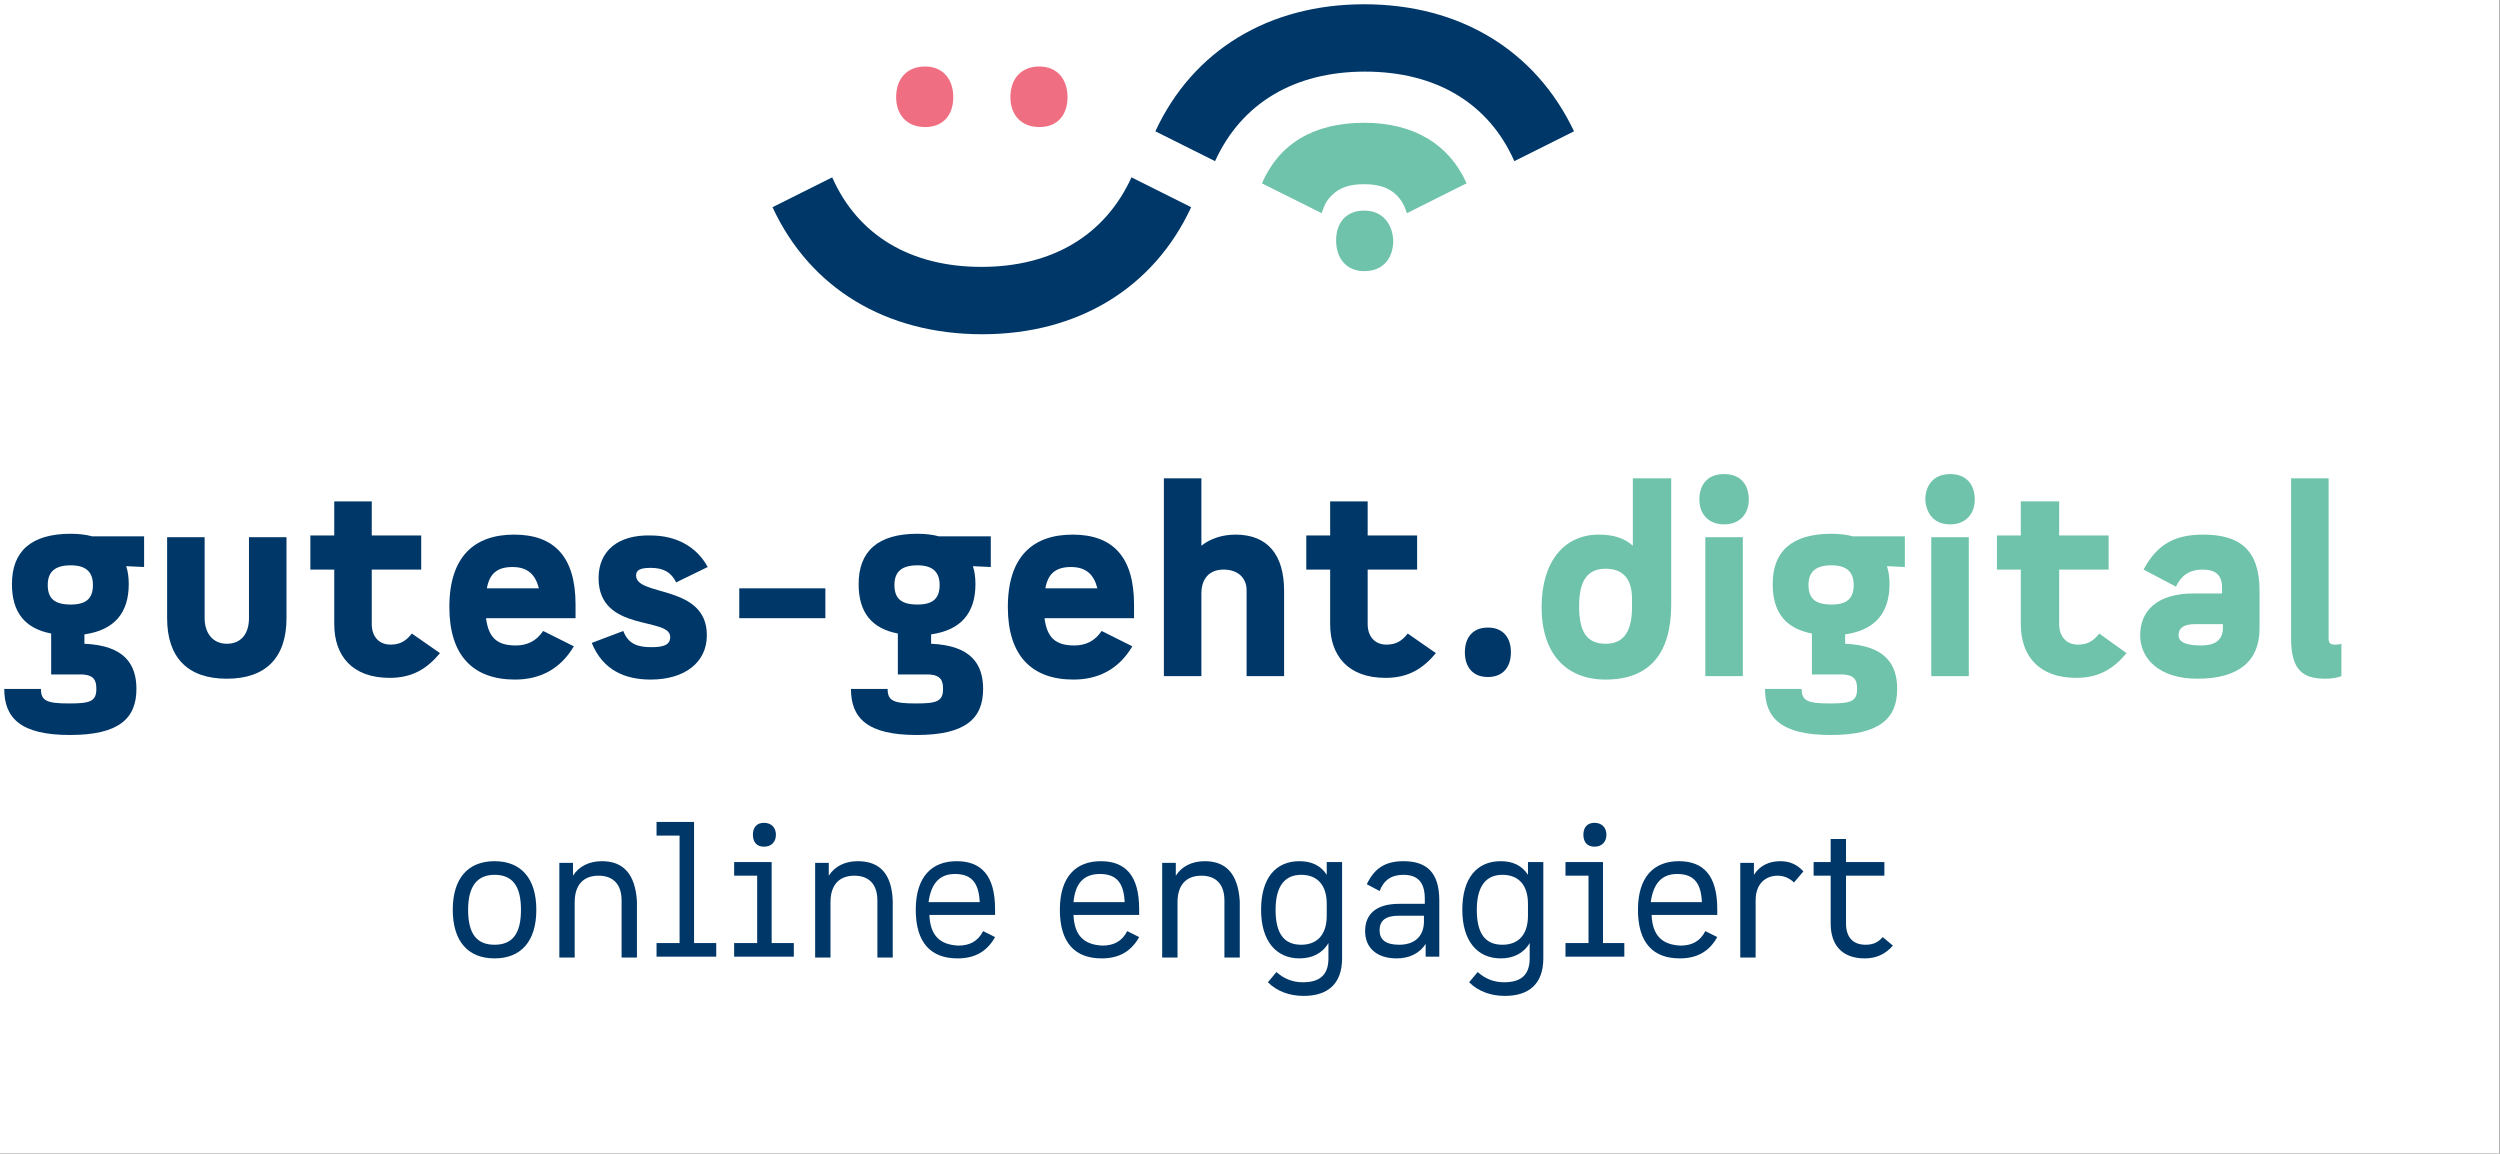
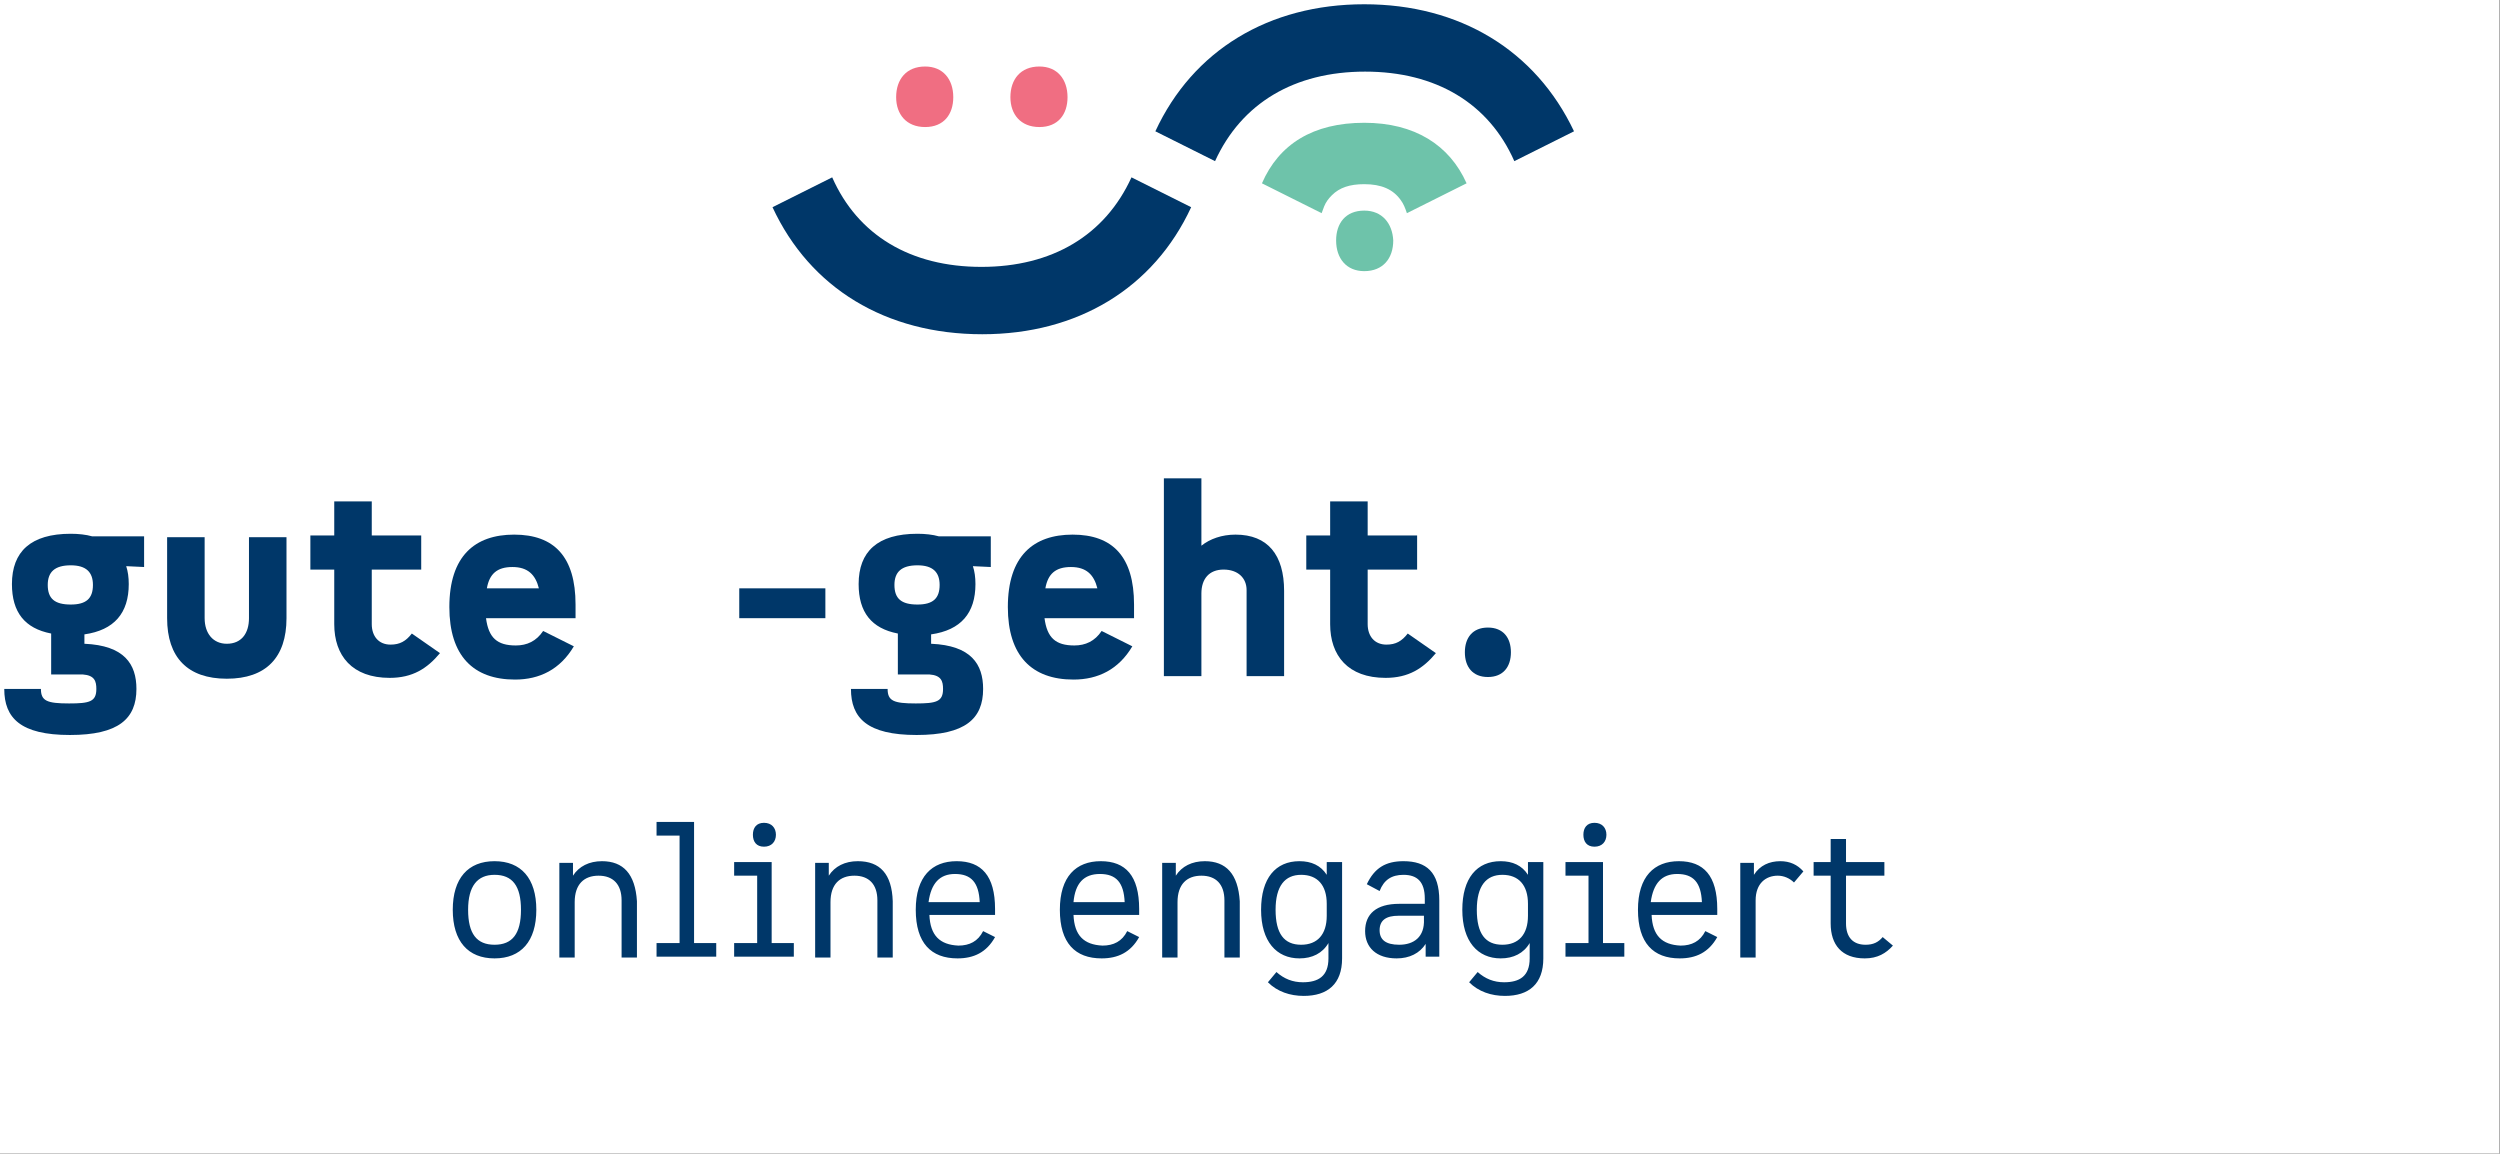
<svg xmlns="http://www.w3.org/2000/svg" version="1.1" id="Ebene_1" x="0px" y="0px" viewBox="18 18 293.2 135.3" style="enable-background:new 0 0 311.2 153.3;" xml:space="preserve">
  <rect x="18" y="18" width="293.2" height="135.3" fill="#808080" stroke="none" />
  <style type="text/css">
	.st0{fill:#FFFFFF;}
	.st1{fill:#6EC3AA;}
	.st2{fill:#003769;}
	.st3{fill:#F06E82;}
</style>
  <rect x="78.9" y="-78.9" transform="matrix(-1.836970e-16 1 -1 -1.836970e-16 232.228 -78.933)" class="st0" width="153.3" height="311.2" />
  <g>
    <path class="st1" d="M178,42.7c-2.2,0-3.3,1.5-3.3,3.5c0,2.1,1.2,3.6,3.3,3.6c2.2,0,3.4-1.5,3.4-3.6   C181.3,44.2,180.1,42.7,178,42.7" />
    <path class="st2" d="M178,18.5c-11.2,0-20.1,5.4-24.5,14.9l7,3.5c3.1-6.8,9.3-10.5,17.6-10.5c8.3,0,14.5,3.7,17.5,10.5l7-3.5   C198.1,23.9,189.2,18.5,178,18.5z" />
    <path class="st1" d="M178,32.4c-6,0-10,2.5-12,7.1l7,3.5c0.1-0.3,0.2-0.5,0.3-0.8c0.2-0.5,0.5-0.9,0.9-1.3c0.9-0.9,2.1-1.3,3.8-1.3   c2,0,3.4,0.6,4.3,1.9c0.3,0.4,0.5,0.9,0.7,1.5l7-3.5C188,35,183.9,32.4,178,32.4z" />
    <path class="st3" d="M126.5,32.9c2.2,0,3.3-1.5,3.3-3.5c0-2.1-1.2-3.6-3.3-3.6c-2.2,0-3.4,1.5-3.4,3.6   C123.1,31.4,124.3,32.9,126.5,32.9" />
    <path class="st3" d="M139.9,32.9c2.2,0,3.3-1.5,3.3-3.5c0-2.1-1.2-3.6-3.3-3.6c-2.2,0-3.4,1.5-3.4,3.6   C136.5,31.4,137.7,32.9,139.9,32.9" />
    <path class="st2" d="M133.2,57.2c11.2,0,20.1-5.4,24.5-14.9l-7-3.5c-3.1,6.8-9.3,10.5-17.6,10.5c-8.3,0-14.5-3.7-17.5-10.5l-7,3.5   C113,51.8,121.9,57.2,133.2,57.2z" />
  </g>
  <g>
    <path class="st2" d="M192.5,97.4c1.8,0,2.7-1.2,2.7-2.9c0-1.7-0.9-2.9-2.7-2.9s-2.7,1.2-2.7,2.9C189.8,96.2,190.7,97.4,192.5,97.4" />
    <path class="st2" d="M183.1,92.3c-0.7,0.9-1.4,1.3-2.5,1.3c-1.4,0-2.2-1-2.2-2.4v-6.4h5.8v-4h-5.8v-4h-4.4v4h-2.8v4h2.8v6.4   c0,3.7,2.1,6.3,6.5,6.3c2.7,0,4.4-1.1,5.9-2.9L183.1,92.3z" />
    <path class="st2" d="M162.9,80.7c-1.6,0-3,0.5-4,1.3v-7.9h-4.4v23.2h4.4v-9.7c0-1.7,0.9-2.8,2.6-2.8c1.7,0,2.7,1,2.7,2.4v10.1h4.4   v-10C168.6,83.1,166.7,80.7,162.9,80.7" />
    <rect x="104.7" y="87" class="st2" width="10.1" height="3.5" />
-     <path class="st2" d="M88.2,85.8c0,6.4,8.4,4.5,8.4,6.9c0,0.9-0.7,1.2-2.2,1.2c-1.5,0-2.7-0.3-3.3-1.9l-3.7,1.4   c1.3,3.2,3.9,4.3,6.9,4.3c4,0,6.6-2,6.6-5.2c0-6-8.3-4.5-8.3-7c0-0.6,0.4-0.9,1.7-0.9c1.5,0,2.4,0.5,3,1.7l3.7-1.8   c-1.3-2.4-3.7-3.7-6.7-3.7C90.5,80.7,88.2,82.6,88.2,85.8" />
    <path class="st2" d="M66.3,92.3c-0.7,0.9-1.4,1.3-2.5,1.3c-1.4,0-2.2-1-2.2-2.4v-6.4h5.8v-4h-5.8v-4h-4.4v4h-2.8v4h2.8v6.4   c0,3.7,2.1,6.3,6.5,6.3c2.7,0,4.4-1.1,5.9-2.9L66.3,92.3z" />
    <path class="st2" d="M47.2,81v9.5c0,1.8-0.9,3-2.6,3c-1.6,0-2.6-1.2-2.6-3V81h-4.4v9.5c0,4.6,2.4,7.1,7,7.1s7-2.5,7-7.1V81H47.2z" />
    <path class="st2" d="M34.9,80.9h-6.1c-0.7-0.2-1.6-0.3-2.5-0.3c-4.7,0-6.9,2.1-6.9,5.9c0,3.3,1.5,5.2,4.6,5.8v4.8h3.7   c1.4,0.1,1.6,0.8,1.6,1.7c0,1.5-0.8,1.7-3.2,1.7c-2.6,0-3.3-0.3-3.3-1.7h-4.3c0,3.4,1.9,5.4,7.7,5.4c5.7,0,7.8-1.9,7.8-5.4   c0-2.9-1.4-5.1-6.1-5.3v-1.1c3.5-0.5,5.2-2.5,5.2-5.9c0-0.8-0.1-1.5-0.3-2.1l2.1,0.1V80.9z M26.3,88.9c-1.9,0-2.7-0.7-2.7-2.3   c0-1.5,0.8-2.3,2.7-2.3c1.8,0,2.6,0.8,2.6,2.3C28.9,88.2,28.1,88.9,26.3,88.9z" />
    <path class="st2" d="M85.5,88.9c0-5.6-2.5-8.2-7.2-8.2c-4.6,0-7.6,2.5-7.6,8.5c0,5.7,2.8,8.5,7.7,8.5c2.9,0,5.3-1.2,6.9-3.9   L81.7,92c-0.8,1.2-1.9,1.7-3.2,1.7c-2.2,0-3.2-0.9-3.5-3.2h10.5V88.9z M75.1,87c0.3-1.7,1.2-2.5,3-2.5c1.8,0,2.7,0.9,3.1,2.5H75.1z   " />
    <path class="st2" d="M151,88.9c0-5.6-2.5-8.2-7.2-8.2c-4.6,0-7.6,2.5-7.6,8.5c0,5.7,2.8,8.5,7.7,8.5c2.9,0,5.3-1.2,6.9-3.9   l-3.6-1.8c-0.8,1.2-1.9,1.7-3.2,1.7c-2.2,0-3.2-0.9-3.5-3.2H151V88.9z M140.6,87c0.3-1.7,1.2-2.5,3-2.5c1.8,0,2.7,0.9,3.1,2.5   H140.6z" />
    <path class="st2" d="M134.2,80.9h-6.1c-0.7-0.2-1.6-0.3-2.5-0.3c-4.7,0-6.9,2.1-6.9,5.9c0,3.3,1.5,5.2,4.6,5.8v4.8h3.7   c1.4,0.1,1.6,0.8,1.6,1.7c0,1.5-0.8,1.7-3.2,1.7c-2.6,0-3.3-0.3-3.3-1.7h-4.3c0,3.4,1.9,5.4,7.7,5.4c5.7,0,7.8-1.9,7.8-5.4   c0-2.9-1.4-5.1-6.1-5.3v-1.1c3.5-0.5,5.2-2.5,5.2-5.9c0-0.8-0.1-1.5-0.3-2.1l2.1,0.1V80.9z M125.6,88.9c-1.9,0-2.7-0.7-2.7-2.3   c0-1.5,0.8-2.3,2.7-2.3c1.8,0,2.6,0.8,2.6,2.3C128.2,88.2,127.4,88.9,125.6,88.9z" />
    <g>
-       <path class="st1" d="M291.8,93.6c-0.5,0-0.7-0.2-0.7-0.7V74.1h-4.4v18.8c0,3.7,1.4,4.7,4,4.7c0.7,0,1.4-0.1,1.9-0.3v-3.8    C292.3,93.6,292.1,93.6,291.8,93.6 M276.1,93.7c-2.1,0-2.6-0.6-2.6-1.2c0-0.9,0.7-1.3,1.9-1.3h3.3v0.6    C278.6,93.3,277.5,93.7,276.1,93.7 M276.4,80.7c-3.3,0-5.4,1.1-7,4.1l3.8,2c0.6-1.3,1.6-2,3.1-2c1.5,0,2.3,0.6,2.3,2.1v0.7h-3.3    c-4.4,0-6.3,2.1-6.3,4.9s2.3,5.1,6.7,5.1c4.9,0,7.3-2.1,7.3-5.9v-4.4C283,82.5,280.7,80.7,276.4,80.7 M264.2,92.3    c-0.7,0.9-1.4,1.3-2.5,1.3c-1.4,0-2.2-1-2.2-2.4v-6.4h5.8v-4h-5.8v-4H255v4h-2.8v4h2.8v6.4c0,3.7,2.1,6.3,6.5,6.3    c2.7,0,4.4-1.1,5.9-2.9L264.2,92.3z M244.5,97.3h4.4V81h-4.4V97.3z M246.7,79.5c1.9,0,2.9-1.3,2.9-2.9c0-1.7-0.9-3-2.9-3    c-1.9,0-2.9,1.3-2.9,3C243.9,78.2,244.8,79.5,246.7,79.5 M232.8,88.9c-1.9,0-2.7-0.7-2.7-2.3c0-1.5,0.8-2.3,2.7-2.3    c1.8,0,2.6,0.8,2.6,2.3C235.4,88.2,234.6,88.9,232.8,88.9 M241.4,80.9h-6.1c-0.7-0.2-1.6-0.3-2.5-0.3c-4.7,0-6.9,2.1-6.9,5.9    c0,3.3,1.5,5.2,4.6,5.8v4.8h3.7c1.4,0.1,1.6,0.8,1.6,1.7c0,1.5-0.8,1.7-3.2,1.7c-2.6,0-3.3-0.3-3.3-1.7H225c0,3.4,1.9,5.4,7.7,5.4    c5.7,0,7.8-1.9,7.8-5.4c0-2.9-1.4-5.1-6.1-5.3v-1.1c3.5-0.5,5.2-2.5,5.2-5.9c0-0.8-0.1-1.5-0.3-2.1l2.1,0.1V80.9z M218,97.3h4.4    V81H218V97.3z M220.2,79.5c1.9,0,2.9-1.3,2.9-2.9c0-1.7-0.9-3-2.9-3s-2.9,1.3-2.9,3C217.3,78.2,218.3,79.5,220.2,79.5 M206.3,93.5    c-2.2,0-3.1-1.4-3.1-4.4c0-2.9,0.9-4.4,3.1-4.4c2.3,0,3.1,1.5,3.1,3.5v0.5C209.5,92,208.5,93.5,206.3,93.5 M209.5,74.1V82    c-1-0.9-2.3-1.3-4-1.3c-4,0-6.7,3.1-6.7,8.5c0,5.5,2.9,8.5,7.5,8.5c5.2,0,7.7-3.1,7.7-8.8V74.1H209.5z" />
-     </g>
+       </g>
  </g>
  <path class="st2" d="M238.8,127.9c-0.5,0.6-1.1,0.9-2,0.9c-1.5,0-2.3-0.9-2.3-2.5v-5.6h4.5v-1.6h-4.5v-2.7h-1.8v2.7h-2v1.6h2v5.6  c0,2.5,1.3,4.1,4,4.1c1.5,0,2.5-0.6,3.3-1.5L238.8,127.9z M226.8,119c-1.3,0-2.4,0.5-3.1,1.6v-1.4h-1.6v11.1h1.8v-6.7  c0-2,1.2-2.9,2.6-2.9c0.7,0,1.4,0.3,1.9,0.8l1.1-1.3C228.8,119.4,227.9,119,226.8,119 M214.7,120.5c1.9,0,2.8,1,2.9,3.3h-6  C211.9,121.6,212.9,120.5,214.7,120.5 M211.7,125.3h7.7v-0.7c0-3.9-1.6-5.6-4.5-5.6c-2.9,0-4.8,1.8-4.8,5.7c0,3.9,1.8,5.7,4.9,5.7  c1.9,0,3.4-0.7,4.4-2.5l-1.4-0.7c-0.6,1.2-1.6,1.7-2.9,1.7C212.9,128.8,211.8,127.7,211.7,125.3 M201.5,130.2h7v-1.6H206v-9.5h-4.4  v1.6h2.7v7.9h-2.7V130.2z M205,117.3c0.9,0,1.4-0.6,1.4-1.4s-0.5-1.4-1.4-1.4c-0.9,0-1.3,0.6-1.3,1.4S204.1,117.3,205,117.3   M194.2,128.8c-2,0-3-1.3-3-4.1c0-2.8,1.1-4.1,3-4.1c1.9,0,3,1.2,3,3.4v1.4C197.2,127.6,196.1,128.8,194.2,128.8 M197.2,119.2v1.4  c-0.7-1.1-1.8-1.6-3.2-1.6c-2.8,0-4.5,2-4.5,5.7c0,3.7,1.8,5.7,4.5,5.7c1.5,0,2.7-0.6,3.4-1.8v1.8c0,2.1-1.2,2.8-3,2.8  c-1.2,0-2.2-0.4-3.1-1.2l-1,1.2c1.1,1.1,2.6,1.6,4.2,1.6c2.8,0,4.5-1.4,4.5-4.4v-11.3H197.2z M182.1,128.8c-1.6,0-2.3-0.6-2.3-1.7  c0-1.2,0.8-1.7,2.2-1.7h3v0.4C185.1,127.9,183.8,128.8,182.1,128.8 M182.6,119c-2.1,0-3.4,0.8-4.3,2.7l1.5,0.8  c0.5-1.3,1.4-1.9,2.8-1.9c1.6,0,2.5,0.8,2.5,2.8v0.6h-3c-2.7,0-4,1.2-4,3.2c0,1.9,1.3,3.2,3.7,3.2c1.5,0,2.7-0.6,3.4-1.7v1.5h1.6  v-6.6C186.8,120.3,185.3,119,182.6,119 M170.6,128.8c-2,0-3-1.3-3-4.1c0-2.8,1.1-4.1,3-4.1c1.9,0,3,1.2,3,3.4v1.4  C173.6,127.6,172.5,128.8,170.6,128.8 M173.6,119.2v1.4c-0.7-1.1-1.8-1.6-3.2-1.6c-2.8,0-4.5,2-4.5,5.7c0,3.7,1.8,5.7,4.5,5.7  c1.5,0,2.7-0.6,3.4-1.8v1.8c0,2.1-1.2,2.8-3,2.8c-1.2,0-2.2-0.4-3.1-1.2l-1,1.2c1.1,1.1,2.6,1.6,4.2,1.6c2.8,0,4.5-1.4,4.5-4.4  v-11.3H173.6z M159.3,119c-1.5,0-2.7,0.6-3.4,1.7v-1.5h-1.6v11.1h1.8v-6.5c0-2.1,1.1-3.1,2.8-3.1c1.7,0,2.7,1,2.7,2.9v6.7h1.8v-6.6  C163.2,120.5,161.8,119,159.3,119 M147,120.5c1.9,0,2.8,1,2.9,3.3h-6C144.1,121.6,145.1,120.5,147,120.5 M143.9,125.3h7.7v-0.7  c0-3.9-1.6-5.6-4.5-5.6c-2.9,0-4.8,1.8-4.8,5.7c0,3.9,1.8,5.7,4.9,5.7c1.9,0,3.4-0.7,4.4-2.5l-1.4-0.7c-0.6,1.2-1.6,1.7-2.9,1.7  C145.1,128.8,144,127.7,143.9,125.3 M130,120.5c1.9,0,2.8,1,2.9,3.3h-6C127.2,121.6,128.2,120.5,130,120.5 M127,125.3h7.7v-0.7  c0-3.9-1.6-5.6-4.5-5.6c-2.9,0-4.8,1.8-4.8,5.7c0,3.9,1.8,5.7,4.9,5.7c1.9,0,3.4-0.7,4.4-2.5l-1.4-0.7c-0.6,1.2-1.6,1.7-2.9,1.7  C128.2,128.8,127.1,127.7,127,125.3 M118.6,119c-1.5,0-2.7,0.6-3.4,1.7v-1.5h-1.6v11.1h1.8v-6.5c0-2.1,1.1-3.1,2.8-3.1  c1.7,0,2.7,1,2.7,2.9v6.7h1.8v-6.6C122.6,120.5,121.2,119,118.6,119 M104.1,130.2h7v-1.6h-2.6v-9.5h-4.4v1.6h2.7v7.9h-2.7V130.2z   M107.6,117.3c0.9,0,1.4-0.6,1.4-1.4s-0.5-1.4-1.4-1.4c-0.9,0-1.3,0.6-1.3,1.4S106.7,117.3,107.6,117.3 M95,130.2h7v-1.6h-2.6v-14.2  H95v1.6h2.7v12.6H95V130.2z M88.6,119c-1.5,0-2.7,0.6-3.4,1.7v-1.5h-1.6v11.1h1.8v-6.5c0-2.1,1.1-3.1,2.8-3.1c1.7,0,2.7,1,2.7,2.9  v6.7h1.8v-6.6C92.5,120.5,91.1,119,88.6,119 M76,128.8c-2.1,0-3.1-1.3-3.1-4.1c0-2.8,1.1-4.1,3.1-4.1c2.1,0,3.1,1.3,3.1,4.1  C79.1,127.5,78.1,128.8,76,128.8 M76,130.4c3.1,0,4.9-2,4.9-5.7S79.1,119,76,119c-3.1,0-4.9,2-4.9,5.7S72.9,130.4,76,130.4" />
</svg>